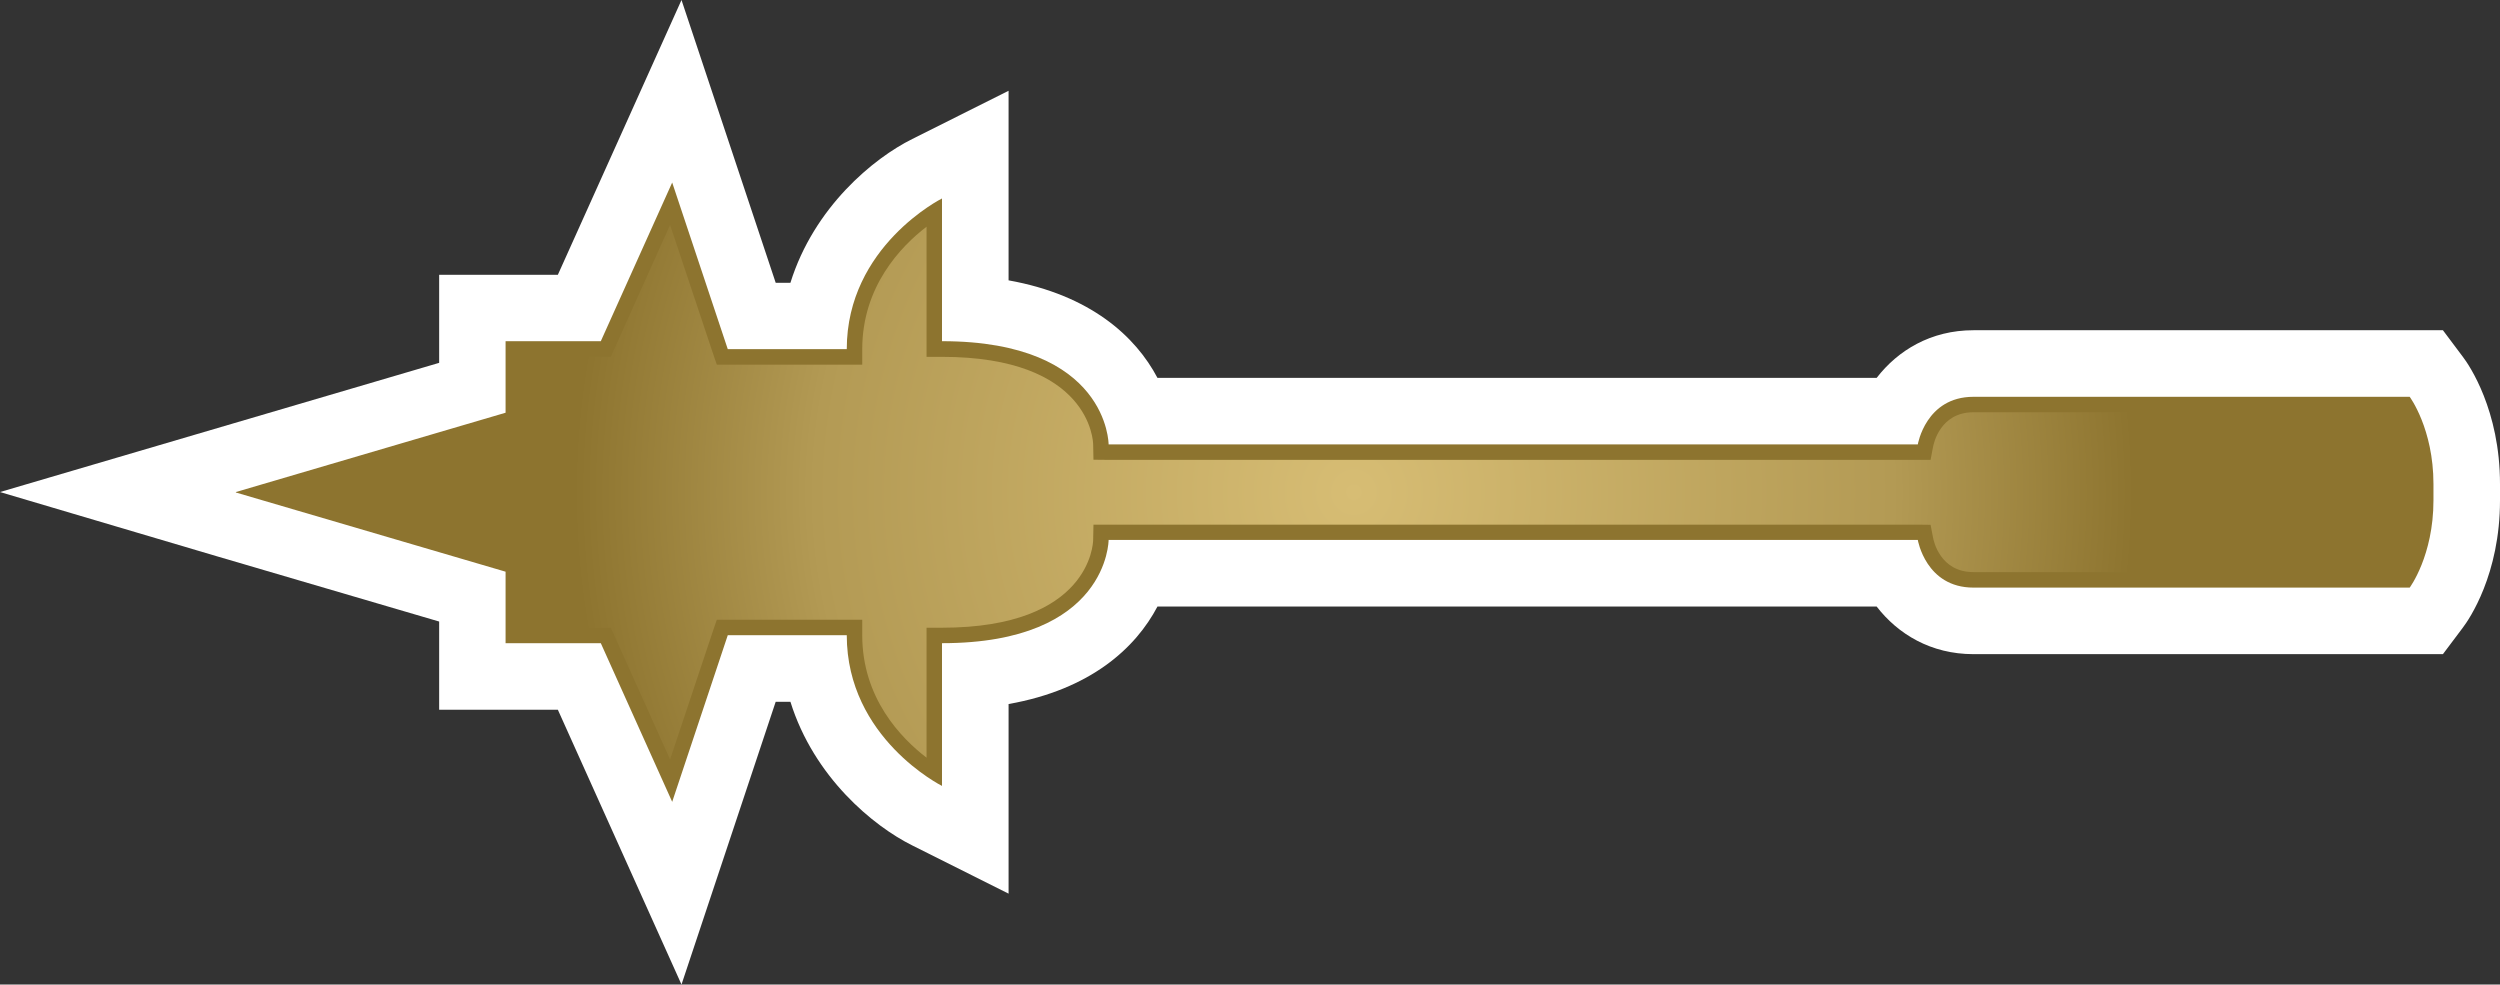
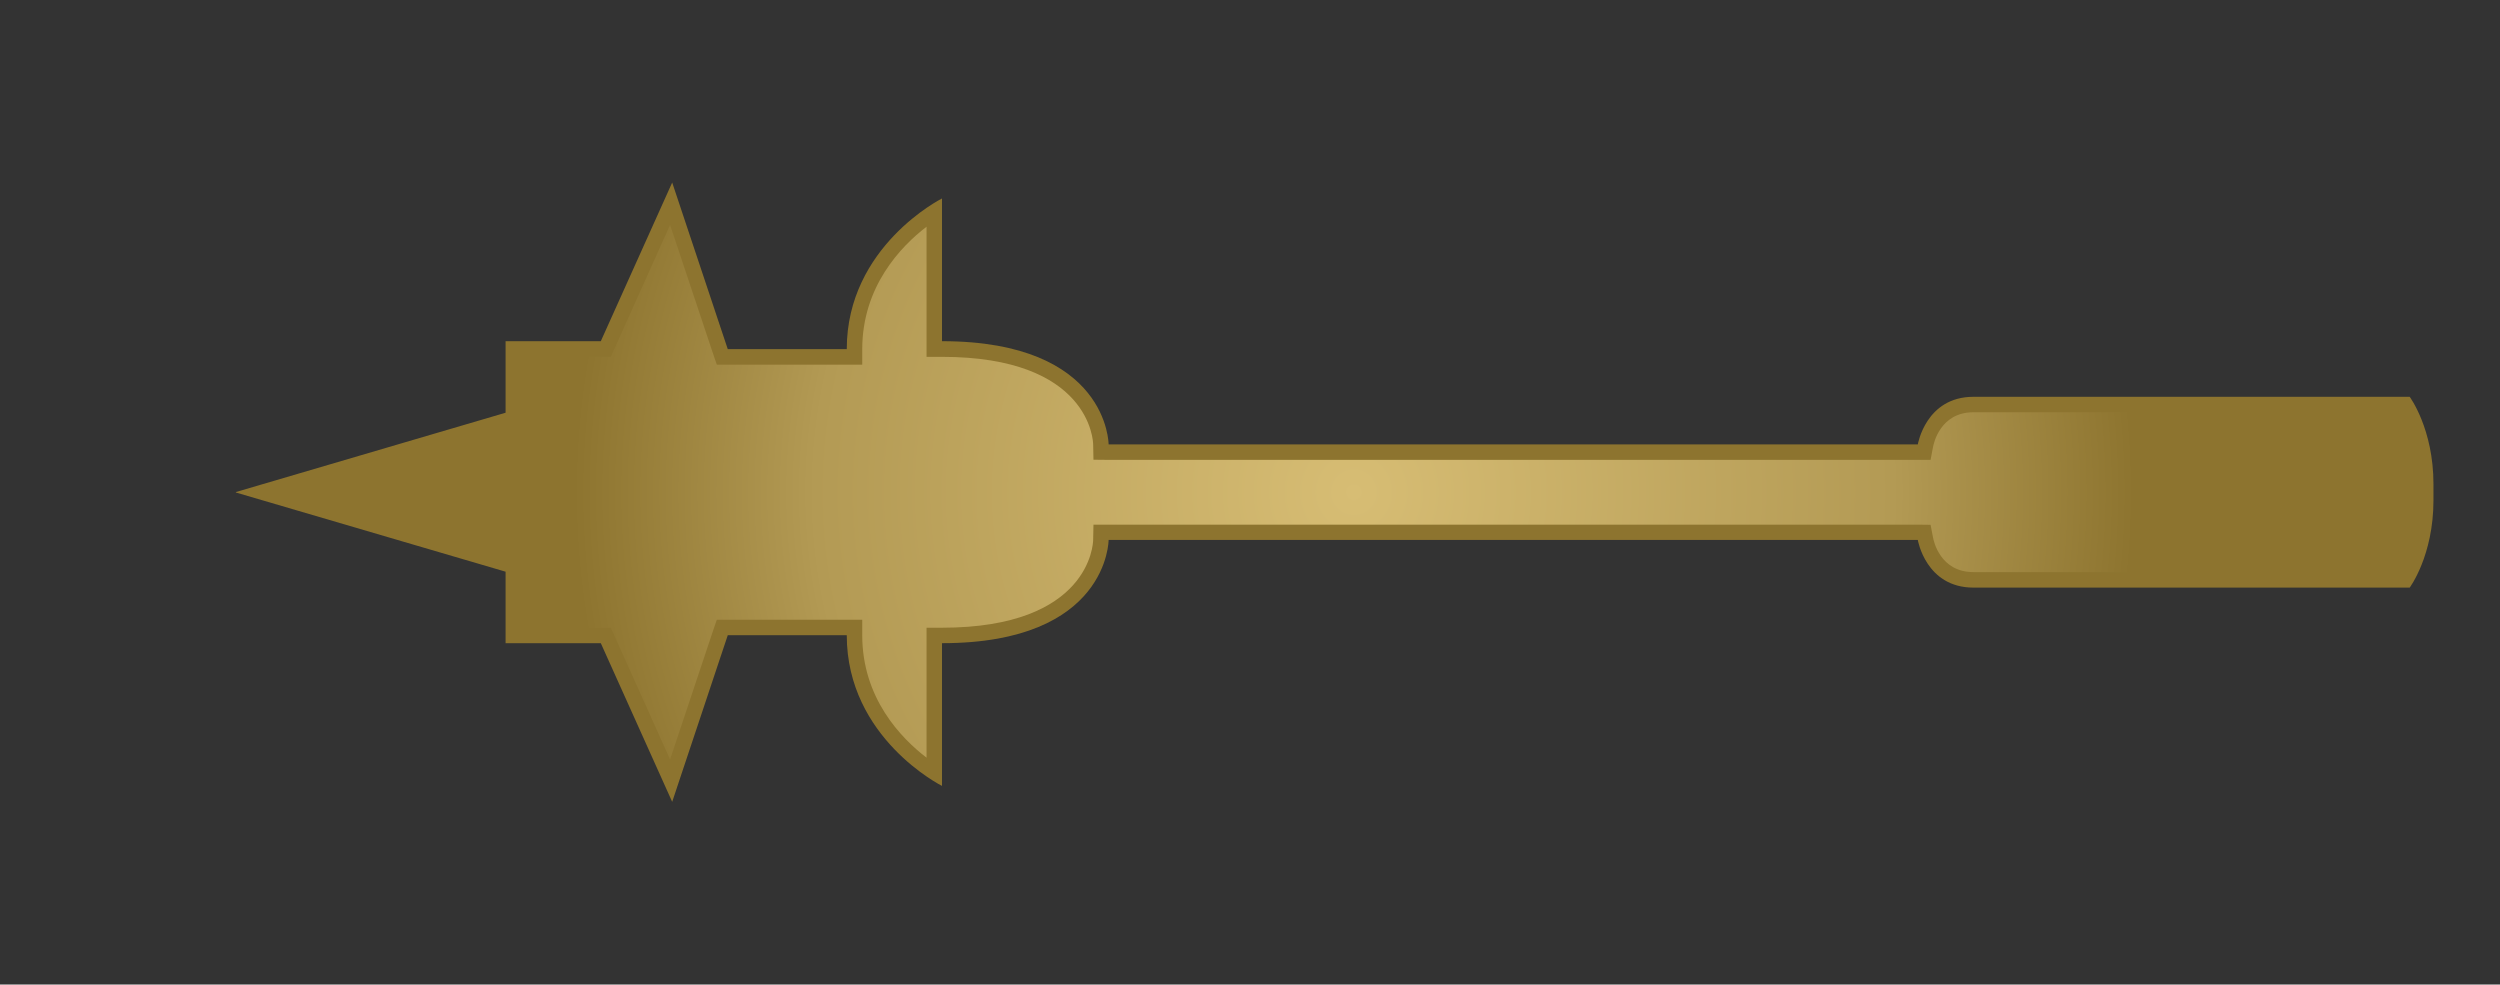
<svg xmlns="http://www.w3.org/2000/svg" xmlns:ns2="http://www.inkscape.org/namespaces/inkscape" xmlns:xlink="http://www.w3.org/1999/xlink" version="1.1" width="600" height="236.289" id="svg4641">
  <rect width="100%" height="100%" fill="#333333" stroke="none" />
  <defs id="defs4643">
    <radialGradient cx="0" cy="0" r="1" fx="0" fy="0" id="radialGradient364" gradientUnits="userSpaceOnUse" gradientTransform="matrix(20.172,0,0,-20.172,220.866,370.132)" spreadMethod="pad">
      <stop id="stop366" style="stop-color:#d7bd74;stop-opacity:1" offset="0" />
      <stop id="stop368" style="stop-color:#b39a54;stop-opacity:1" offset="0.691" />
      <stop id="stop370" style="stop-color:#8d742f;stop-opacity:1" offset="1" />
    </radialGradient>
    <radialGradient cx="0" cy="0" r="1" fx="0" fy="0" id="radialGradient2995" xlink:href="#radialGradient364" gradientUnits="userSpaceOnUse" gradientTransform="matrix(20.172,0,0,-20.172,220.866,370.132)" spreadMethod="pad" />
    <radialGradient cx="0" cy="0" r="1" fx="0" fy="0" id="radialGradient2998" xlink:href="#radialGradient364" gradientUnits="userSpaceOnUse" gradientTransform="matrix(186.199,0,0,186.199,324.943,118.137)" spreadMethod="pad" />
  </defs>
-   <path d="m 146.788,37.283 c 0,0 -8.105,18 -12.905,28.671 l -28.486,0 0,21.129 C 89.852,91.662 0,118.089 0,118.089 l 52.108,15.434 c 0,0 37.745,11.068 53.289,15.646 l 0,21.166 28.486,0 c 4.8,10.68 29.677,65.954 29.677,65.954 0,0 18.785,-56.326 22.606,-67.865 l 3.535,0 c 5.658,18.138 19.938,29.862 29.243,34.477 l 23.114,11.575 0,-45.508 c 19.717,-3.498 30.498,-13.449 35.732,-23.4 l 172.606,0 c 5.086,6.6 13.015,11.428 23.225,11.428 l 112.68,0 4.791,-6.378 C 592.606,148.634 600,137.852 600,120.074 l 0,-3.895 c 0,-17.742 -7.394,-28.56 -8.908,-30.535 l -4.791,-6.388 -112.68,0 c -10.209,0 -18.138,4.837 -23.225,11.437 l -172.606,0 C 272.557,80.769 261.775,70.818 242.058,67.283 l 0,-45.498 L 218.945,33.36 C 209.64,37.975 195.36,49.726 189.702,67.865 l -3.535,0 C 182.345,56.326 163.56,0 163.56,0 l -16.772,37.283 z" ns2:connector-curvature="0" id="path358" style="fill:#ffffff;fill-opacity:1;fill-rule:evenodd;stroke:none" />
  <path d="m 584.031,116.178 c 0,-13.302 -5.705,-20.945 -5.705,-20.945 l -104.705,0 c -11.437,0 -13.348,11.428 -13.348,11.428 l -194.206,0 c 0,0 0,-24.775 -39.988,-24.775 l 0,-34.255 c 0,0 -22.855,11.437 -22.855,36.166 l -28.56,0 -13.338,-39.988 -17.132,38.077 -22.855,0 0,17.169 -64.726,19.034 0,0.111 64.726,19.006 0,17.16 22.855,0 17.132,38.077 13.338,-39.988 28.56,0 c 0,24.738 22.855,36.166 22.855,36.166 l 0,-34.255 c 39.988,0 39.988,-24.775 39.988,-24.775 l 194.206,0 c 0,0 1.911,11.437 13.348,11.437 l 104.705,0 c 0,0 5.705,-7.615 5.705,-20.954 l 0,-3.895 z" ns2:connector-curvature="0" id="path360" style="fill:#8d742f;fill-opacity:1;fill-rule:evenodd;stroke:none" />
  <path d="m 147.582,83.437 -0.969,2.206 -2.418,0 -19.145,0 0,13.412 0,2.742 -2.668,0.794 -52.828,15.535 52.828,15.545 2.668,0.794 0,2.778 0,13.412 19.145,0 2.418,0 0.969,2.197 13.237,29.418 10.348,-31.006 0.868,-2.52 2.631,0 28.56,0 3.711,0 0,3.711 c 0,15.074 9.268,24.665 15.434,29.391 l 0,0 0,-27.48 0,-3.711 3.674,0 c 35.557,0 36.314,-20.197 36.314,-21.102 l 0,0 0.074,-3.637 3.637,0 194.206,0 3.065,0.037 0.582,3.028 c 0.148,0.868 1.726,8.326 9.702,8.326 l 0,0 102.655,0 c 1.44,-2.631 4.071,-8.612 4.071,-17.234 l 0,0 0,-3.895 c 0,-8.612 -2.631,-14.603 -4.071,-17.234 l 0,0 -102.655,0 c -7.975,0 -9.554,7.505 -9.702,8.363 l 0,0 -0.582,3.065 -3.065,0 -194.206,0 -3.637,-0.037 -0.074,-3.637 c 0,-0.868 -0.757,-21.055 -36.314,-21.055 l 0,0 -3.674,0 0,-3.72 0,-27.508 c -6.166,4.726 -15.434,14.354 -15.434,29.418 l 0,0 0,3.683 -3.711,0 -28.56,0 -2.631,0 -0.868,-2.529 -10.348,-31.006 -13.237,29.455 z" ns2:connector-curvature="0" id="path372" style="fill:url(#radialGradient2998);fill-opacity:1;fill-rule:nonzero;stroke:none" />
</svg>